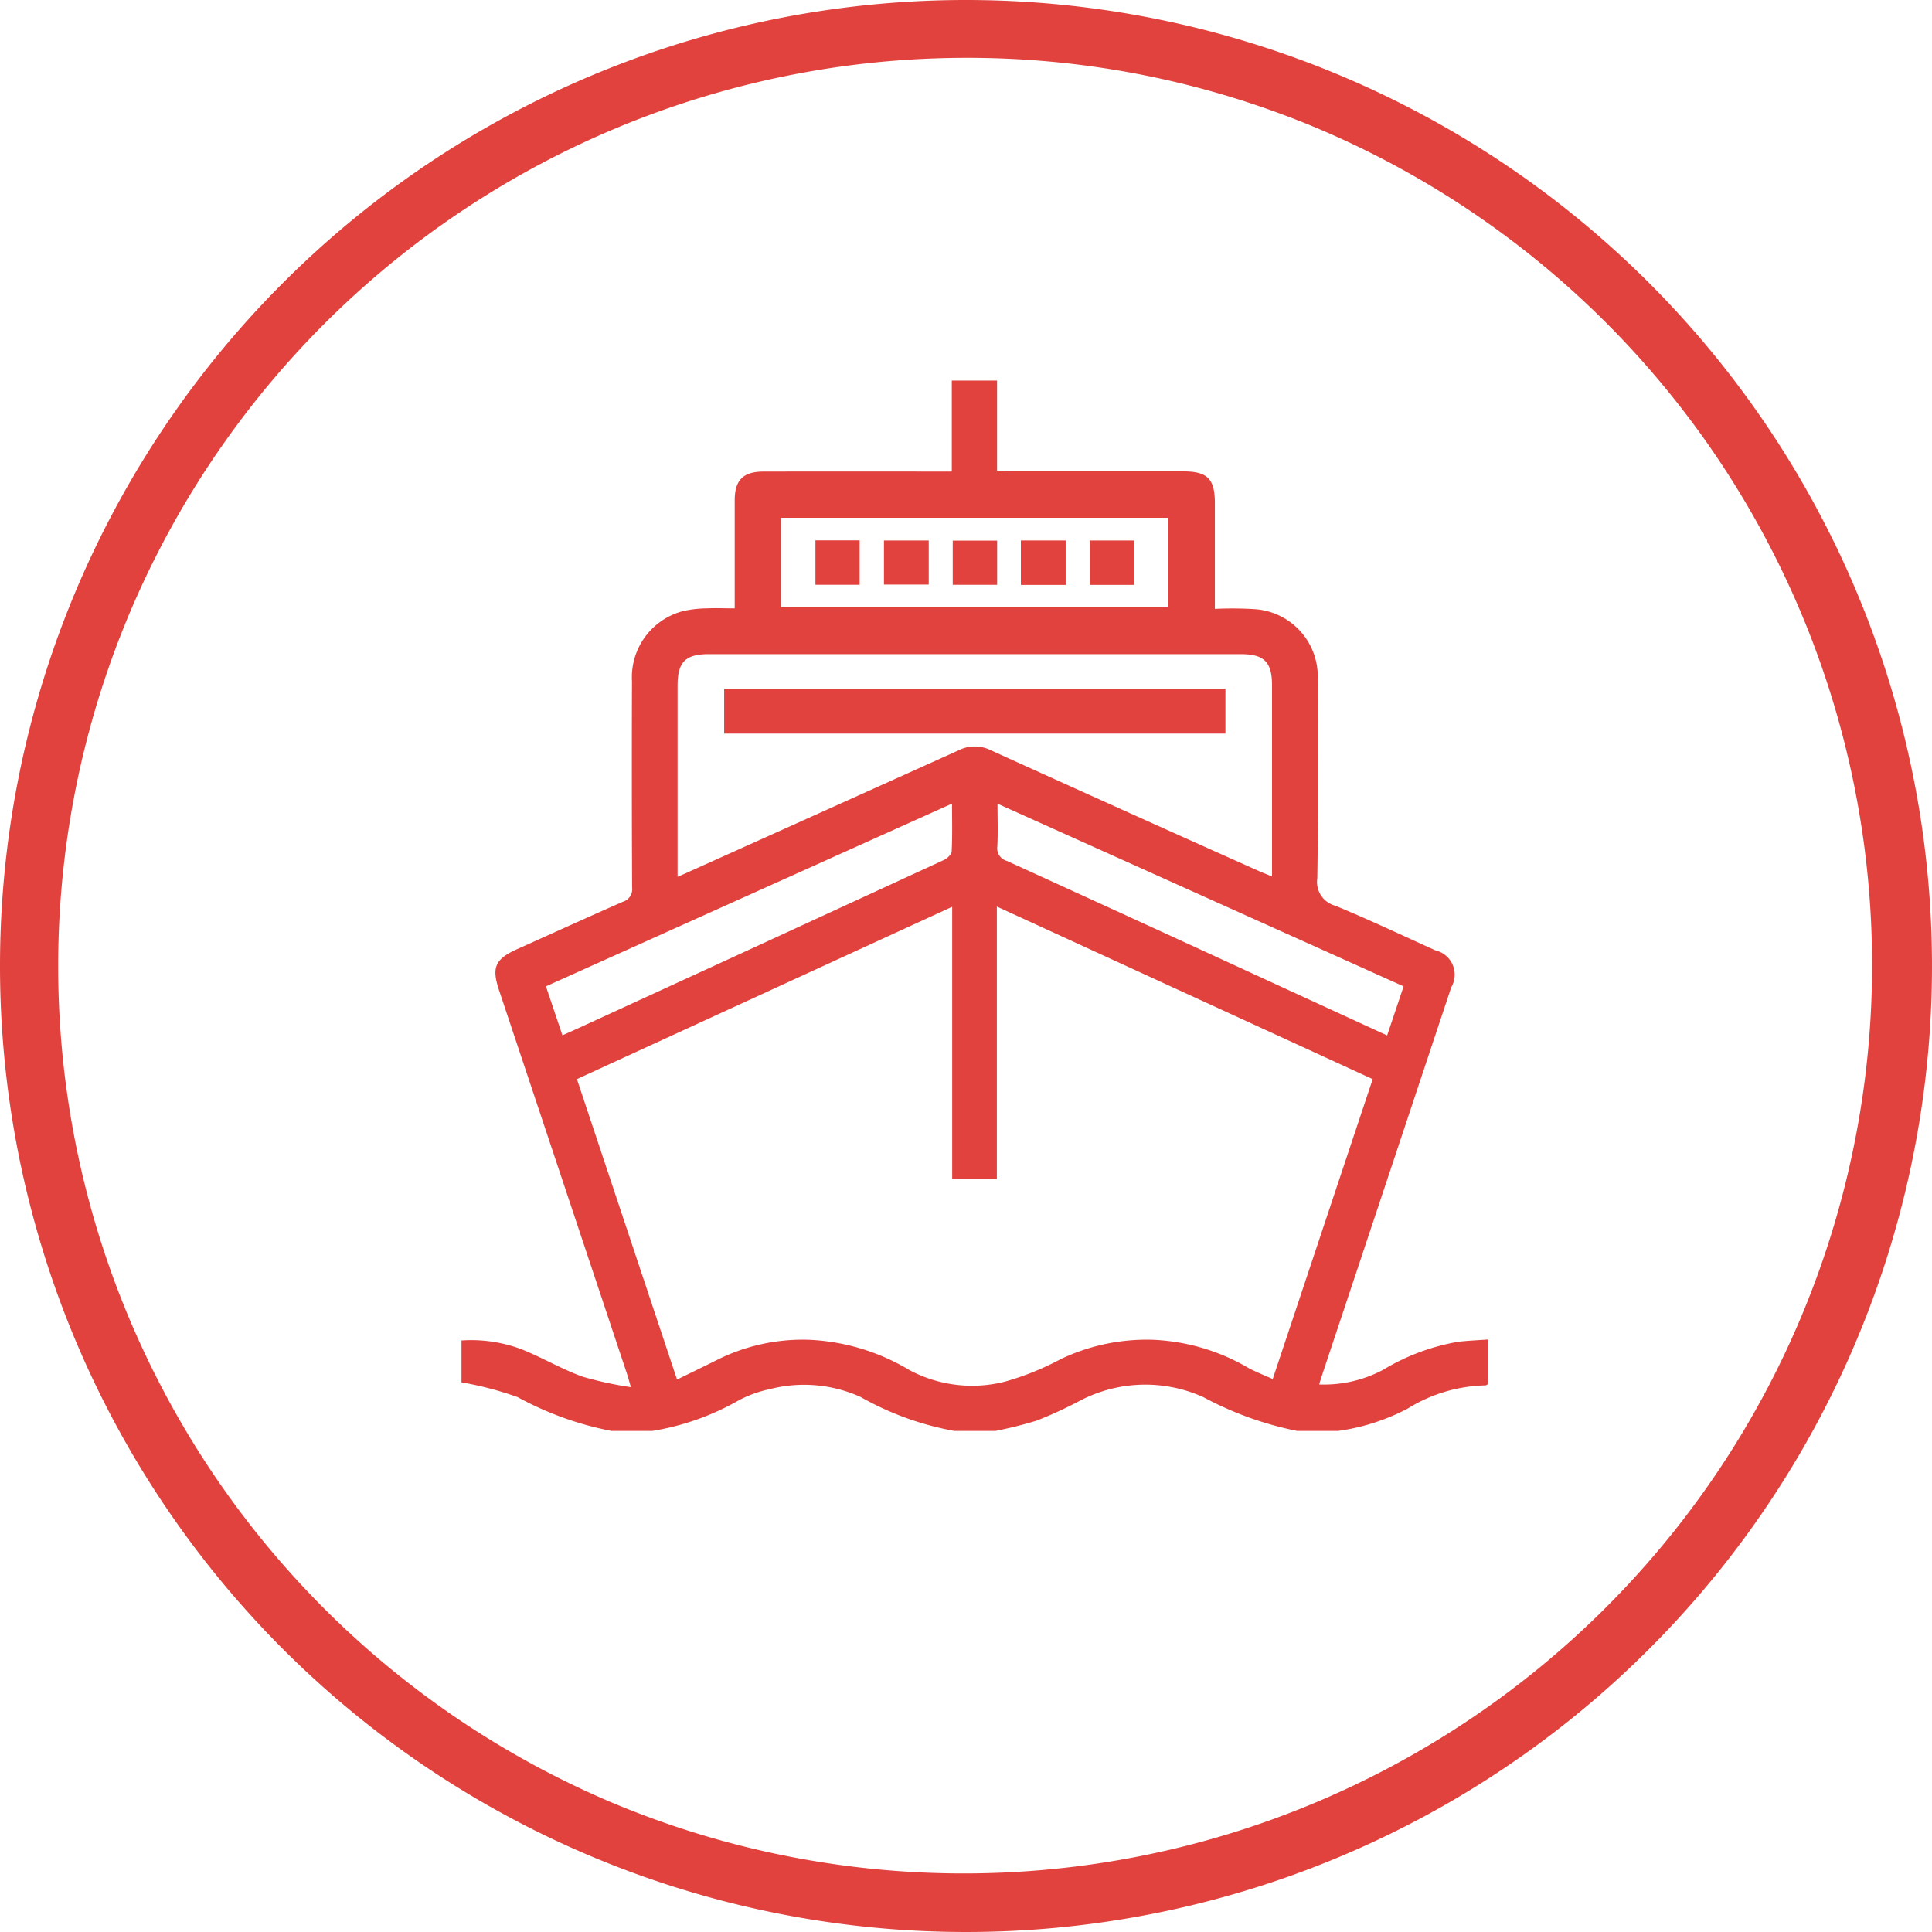
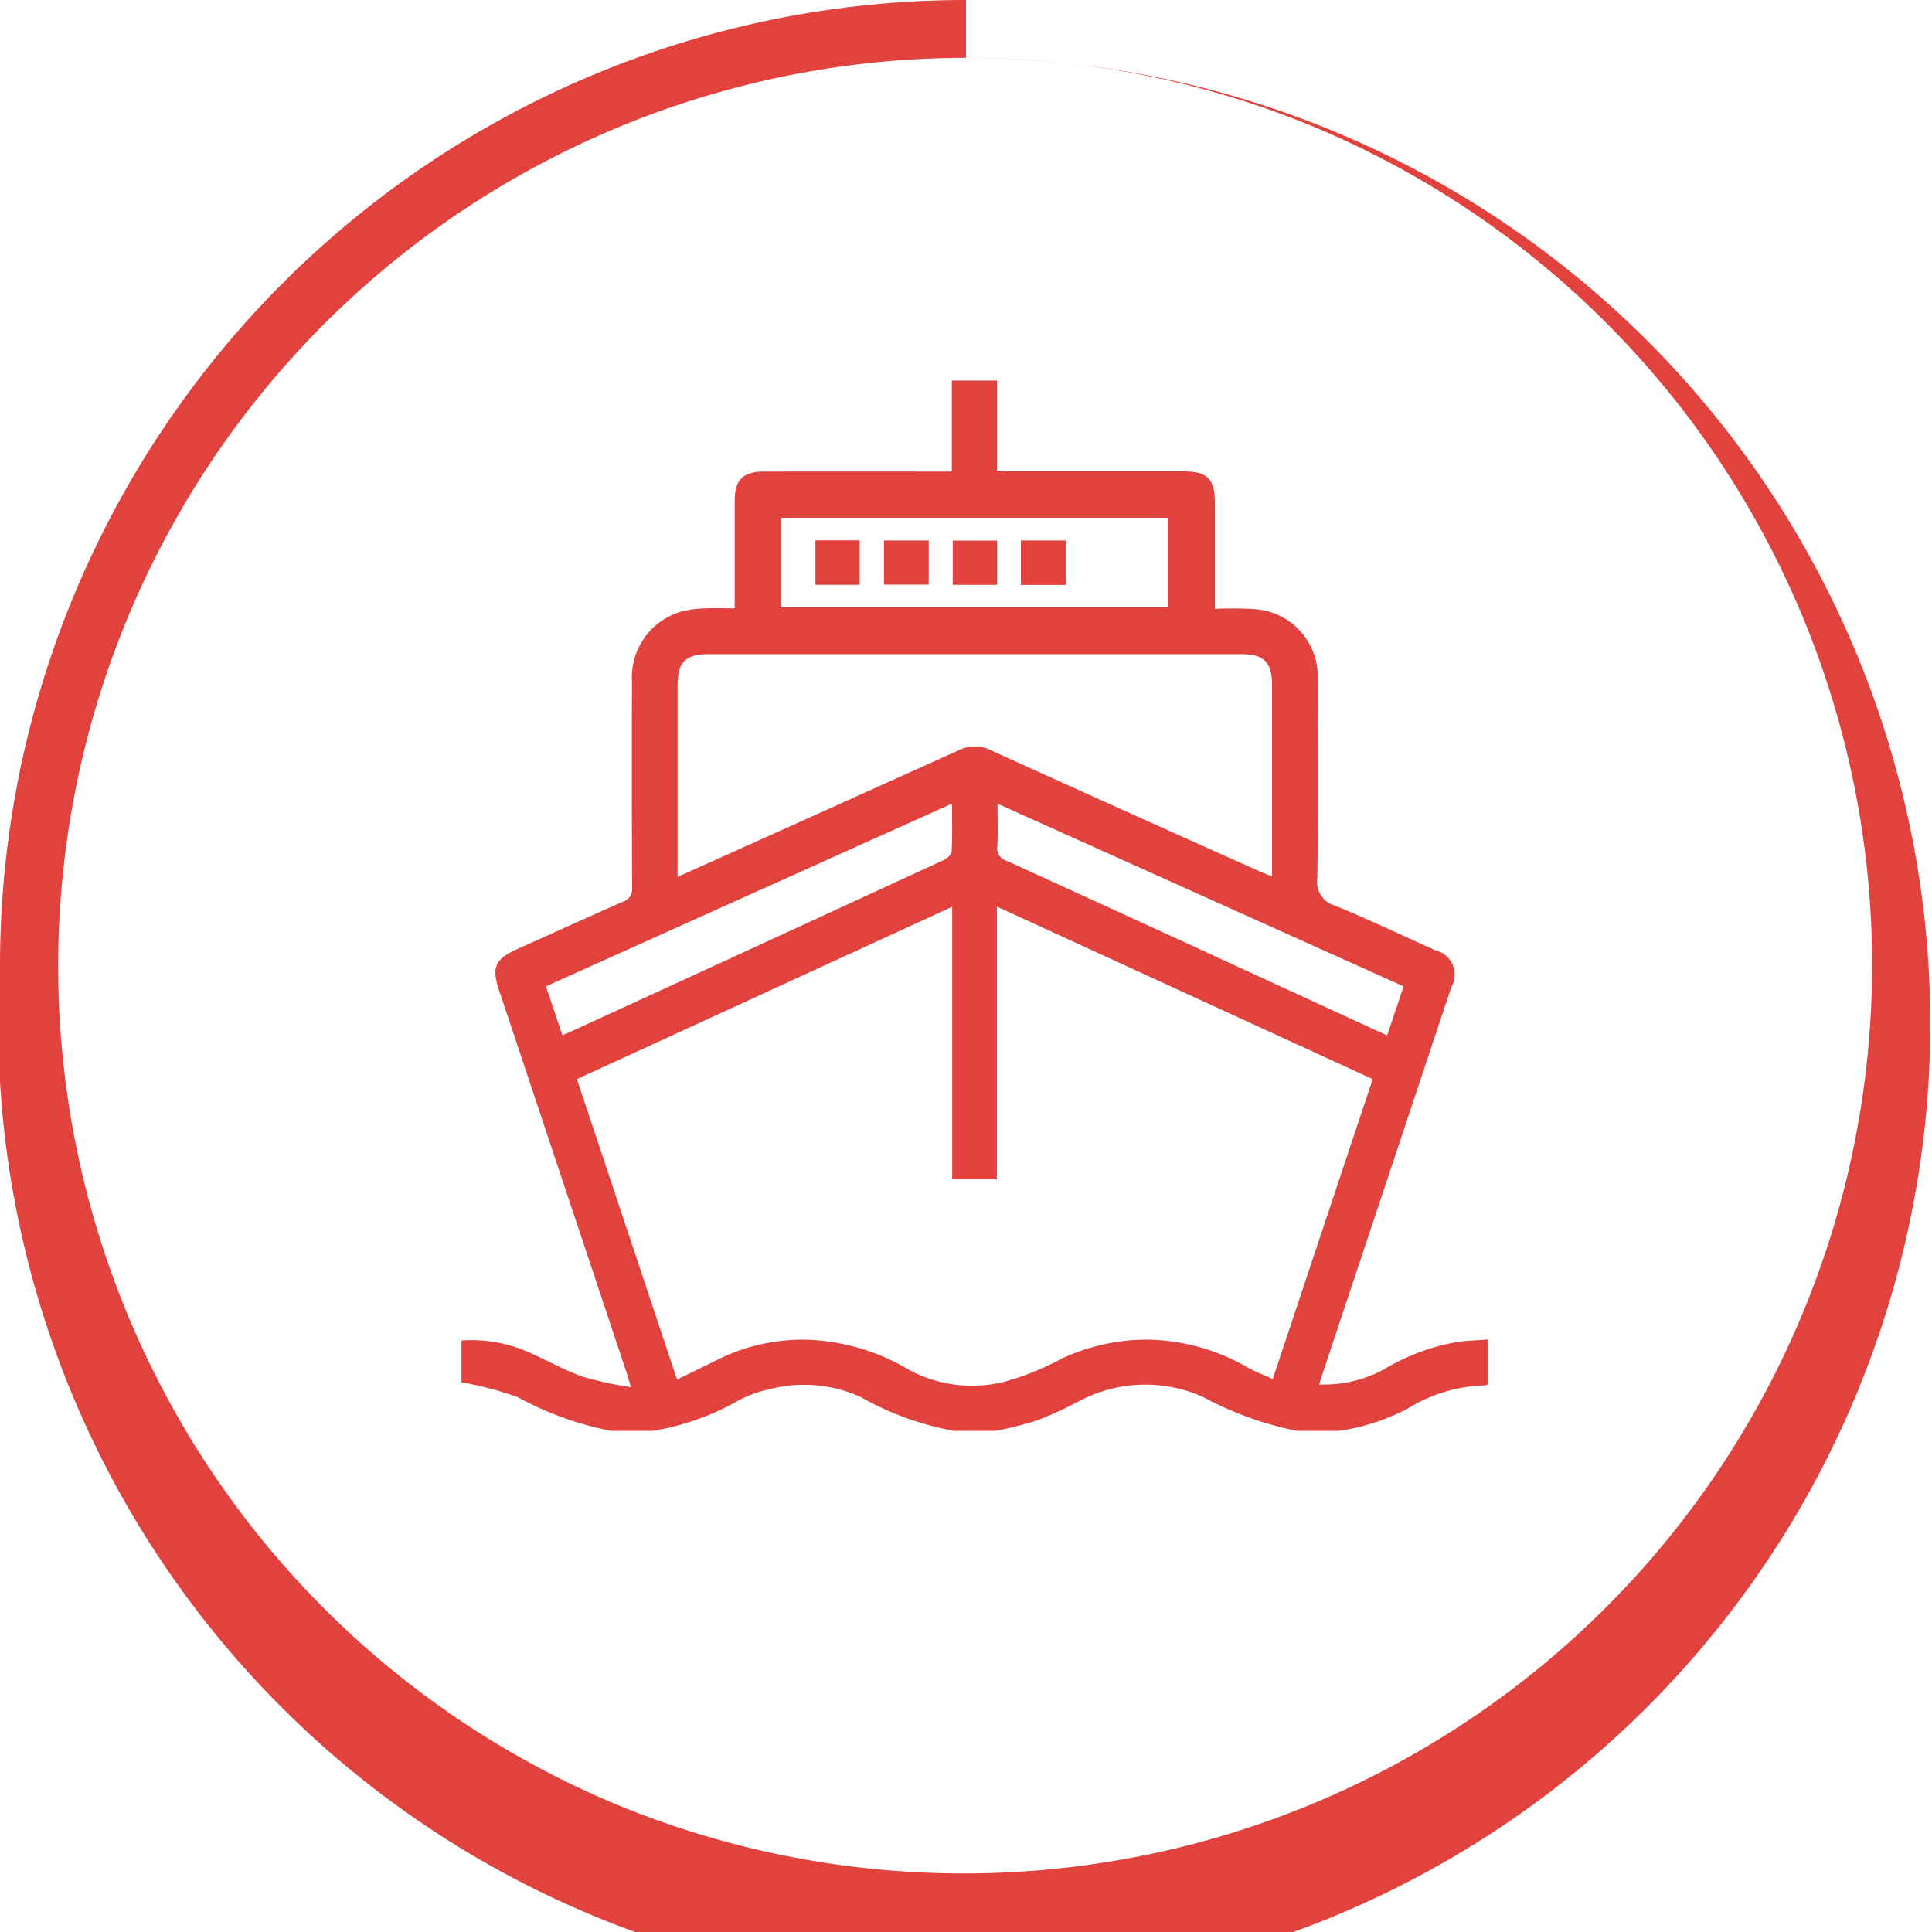
<svg xmlns="http://www.w3.org/2000/svg" width="66.824" height="66.824" viewBox="0 0 66.824 66.824">
  <g id="Group_3916" data-name="Group 3916" transform="translate(-8428.248 11549)">
    <g id="Group_3737" data-name="Group 3737" transform="translate(8444.21 -11535.834)">
      <path id="Path_3820" data-name="Path 3820" d="M9.952,37.329A11.144,11.144,0,0,1,6.709,36.16a11.658,11.658,0,0,0-1.942-.511V34.2a4.927,4.927,0,0,1,2.153.335c.686.285,1.336.663,2.032.917a12.349,12.349,0,0,0,1.674.363c-.065-.225-.093-.337-.13-.446Q8.283,28.727,6.067,22.089c-.264-.792-.14-1.079.621-1.422,1.217-.548,2.431-1.1,3.654-1.638a.456.456,0,0,0,.327-.494q-.017-3.567-.005-7.134a2.365,2.365,0,0,1,1.78-2.432,3.925,3.925,0,0,1,.807-.091c.305-.015.612,0,.966,0v-.4c0-1.112,0-2.224,0-3.336,0-.7.293-.993.993-.995q3.035-.006,6.07,0h.446V1h1.565V4.116c.164.01.3.024.434.024q3,0,6,0c.844,0,1.1.257,1.1,1.1,0,1.193,0,2.386,0,3.656a12.655,12.655,0,0,1,1.356.008,2.335,2.335,0,0,1,2.2,2.458c.008,2.283.023,4.567-.013,6.85a.851.851,0,0,0,.623.952c1.168.48,2.311,1.024,3.463,1.544A.862.862,0,0,1,39,21.987q-2.221,6.673-4.445,13.345c-.04.121-.077.242-.123.39a4.357,4.357,0,0,0,2.21-.505,7.476,7.476,0,0,1,2.607-.973c.327-.038.657-.051,1.019-.077v1.545c-.024.012-.054.042-.084.042a5.308,5.308,0,0,0-2.686.8,7.256,7.256,0,0,1-2.411.775H33.67a11.67,11.67,0,0,1-3.242-1.168,4.875,4.875,0,0,0-4.284.131,14.961,14.961,0,0,1-1.478.679,13.7,13.7,0,0,1-1.434.358h-1.42a10.25,10.25,0,0,1-3.24-1.174,4.746,4.746,0,0,0-3.157-.267,4.038,4.038,0,0,0-1.06.384,8.865,8.865,0,0,1-2.983,1.056Zm2.271-1.776c.516-.255.973-.473,1.424-.7a6.62,6.62,0,0,1,3.155-.676,7.367,7.367,0,0,1,3.457,1.047,4.6,4.6,0,0,0,3.305.4,9.556,9.556,0,0,0,1.926-.777,6.919,6.919,0,0,1,3.158-.672,7.094,7.094,0,0,1,3.333.974c.263.142.545.25.845.385l3.458-10.373-13-5.969v9.431H21.739V19.2L8.759,25.16l3.464,10.394m.018-17.39c.192-.084.321-.139.449-.2q4.638-2.085,9.274-4.177a1.237,1.237,0,0,1,1.113,0q4.647,2.11,9.306,4.193c.125.056.253.1.419.173v-.4q0-3.106,0-6.211c0-.809-.272-1.081-1.085-1.081H13.328c-.814,0-1.086.271-1.087,1.079q0,2.467,0,4.934v1.687m3.574-9.317h13.4v-3.1h-13.4Zm-7.556,14.8c.171-.076.311-.138.449-.2l5.792-2.66q3.475-1.6,6.947-3.2c.117-.054.269-.192.274-.3.028-.528.013-1.058.013-1.653L7.688,21.952l.57,1.693m29.095-1.693L23.307,15.634c0,.541.018,1.014-.007,1.484a.45.45,0,0,0,.329.495q4.72,2.153,9.431,4.325l3.723,1.712.571-1.7" transform="translate(-4.767 -1.002)" fill="#e1423e" />
-       <rect id="Rectangle_3079" data-name="Rectangle 3079" width="17.338" height="1.548" transform="translate(9.085 10.659)" fill="#e1423e" />
      <rect id="Rectangle_3080" data-name="Rectangle 3080" width="1.549" height="1.524" transform="translate(14.612 5.529)" fill="#e1423e" />
      <rect id="Rectangle_3081" data-name="Rectangle 3081" width="1.549" height="1.537" transform="translate(19.348 5.528)" fill="#e1423e" />
      <rect id="Rectangle_3082" data-name="Rectangle 3082" width="1.53" height="1.536" transform="translate(12.242 5.524)" fill="#e1423e" />
      <rect id="Rectangle_3083" data-name="Rectangle 3083" width="1.536" height="1.528" transform="translate(16.991 5.533)" fill="#e1423e" />
-       <rect id="Rectangle_3084" data-name="Rectangle 3084" width="1.539" height="1.535" transform="translate(21.733 5.529)" fill="#e1423e" />
    </g>
-     <path id="Ellipse_518" data-name="Ellipse 518" d="M33.412,2A31.421,31.421,0,0,0,21.186,62.357,31.421,31.421,0,0,0,45.639,4.468,31.213,31.213,0,0,0,33.412,2m0-2A33.412,33.412,0,1,1,0,33.412,33.412,33.412,0,0,1,33.412,0Z" transform="translate(8428.248 -11549)" fill="#e1423e" />
+     <path id="Ellipse_518" data-name="Ellipse 518" d="M33.412,2A31.421,31.421,0,0,0,21.186,62.357,31.421,31.421,0,0,0,45.639,4.468,31.213,31.213,0,0,0,33.412,2A33.412,33.412,0,1,1,0,33.412,33.412,33.412,0,0,1,33.412,0Z" transform="translate(8428.248 -11549)" fill="#e1423e" />
  </g>
</svg>